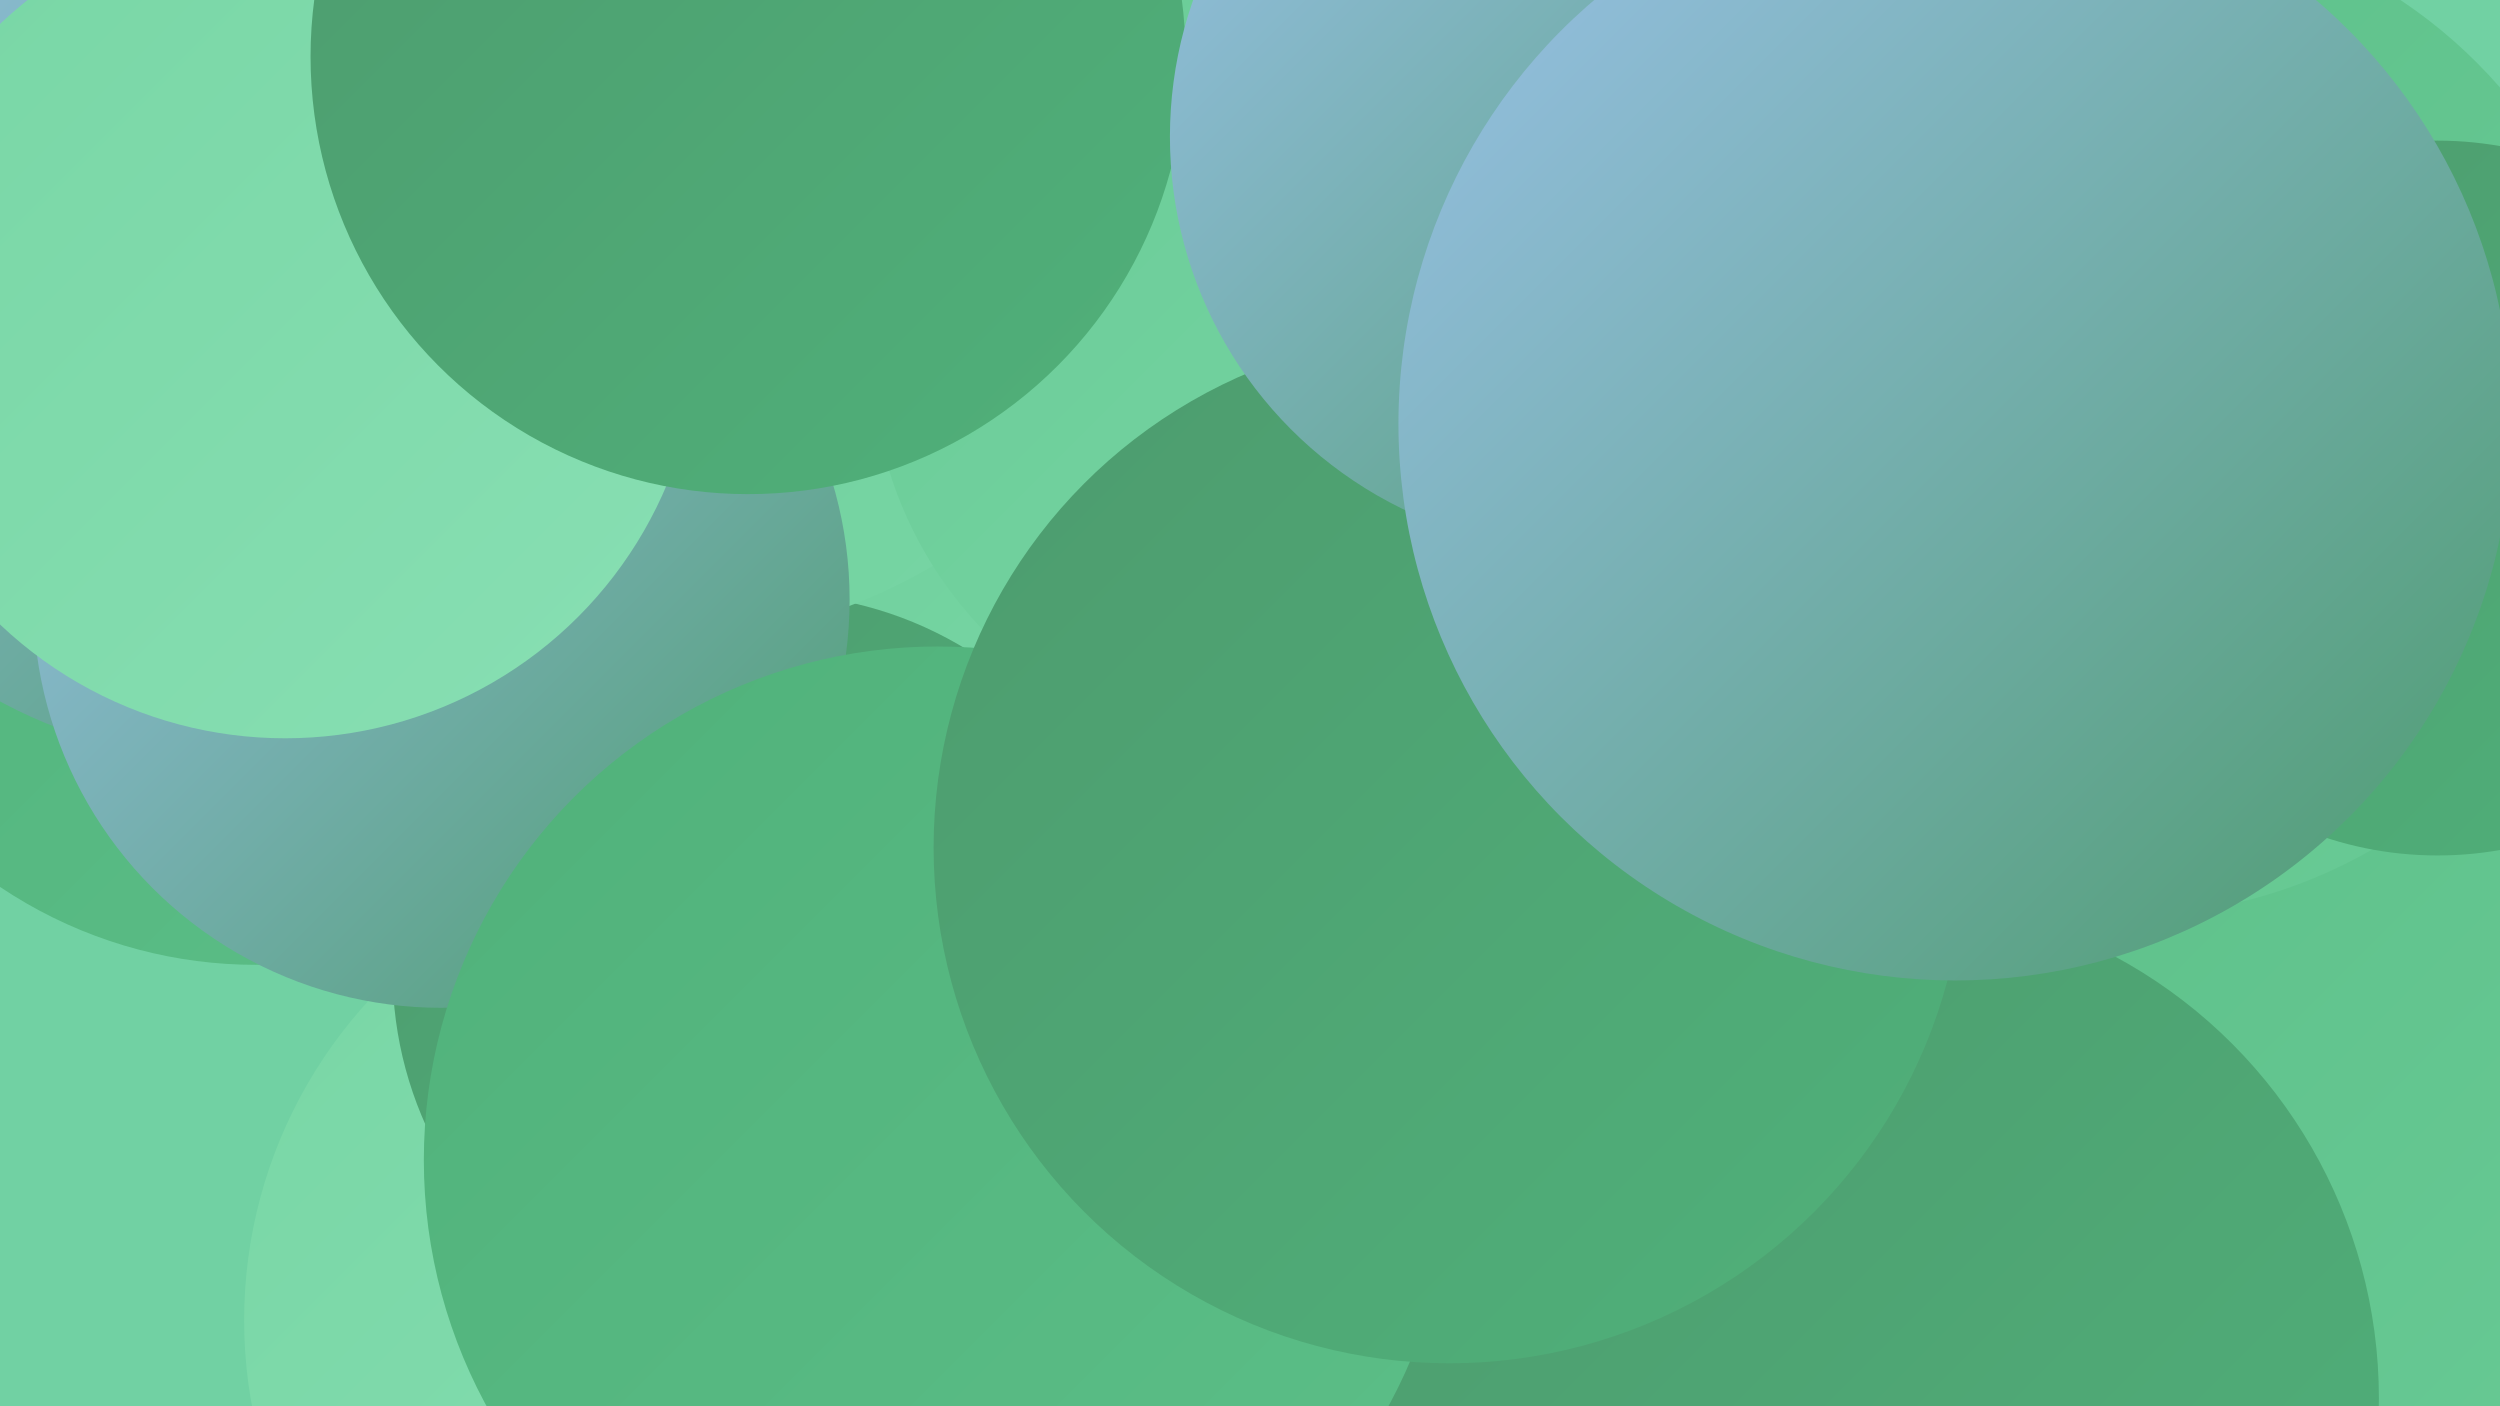
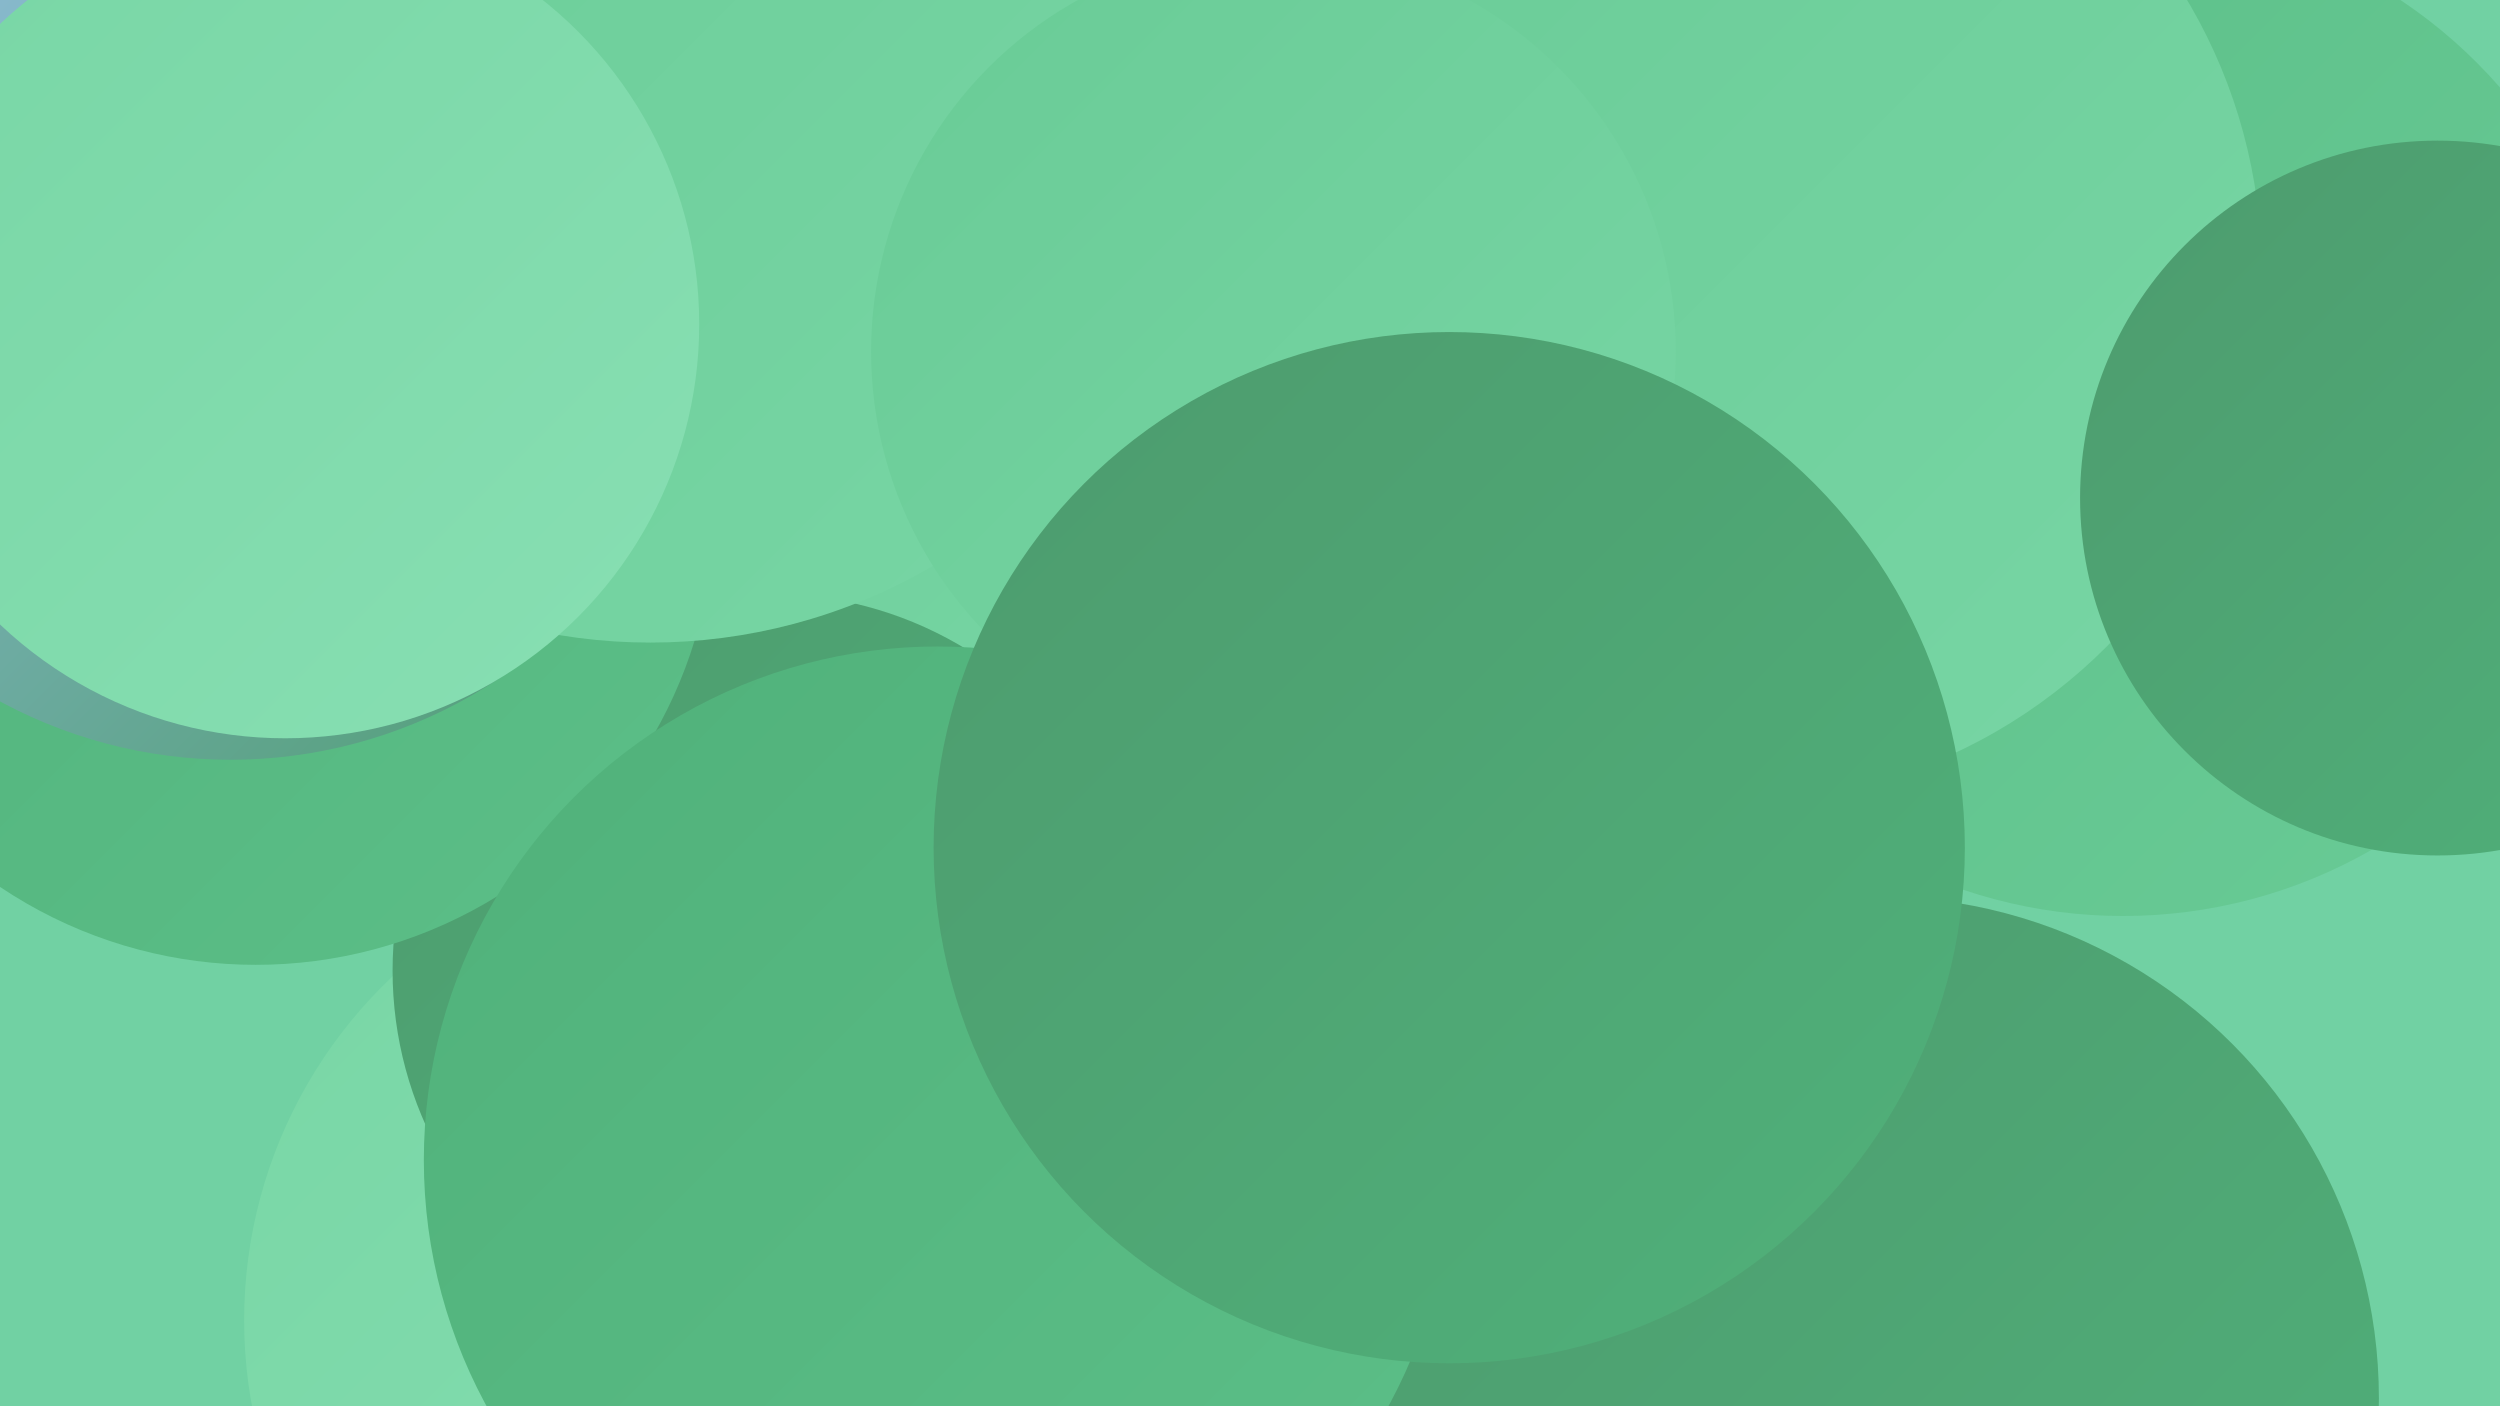
<svg xmlns="http://www.w3.org/2000/svg" width="1280" height="720">
  <defs>
    <linearGradient id="grad0" x1="0%" y1="0%" x2="100%" y2="100%">
      <stop offset="0%" style="stop-color:#4d9b6e;stop-opacity:1" />
      <stop offset="100%" style="stop-color:#50b17a;stop-opacity:1" />
    </linearGradient>
    <linearGradient id="grad1" x1="0%" y1="0%" x2="100%" y2="100%">
      <stop offset="0%" style="stop-color:#50b17a;stop-opacity:1" />
      <stop offset="100%" style="stop-color:#5cbf88;stop-opacity:1" />
    </linearGradient>
    <linearGradient id="grad2" x1="0%" y1="0%" x2="100%" y2="100%">
      <stop offset="0%" style="stop-color:#5cbf88;stop-opacity:1" />
      <stop offset="100%" style="stop-color:#69cb96;stop-opacity:1" />
    </linearGradient>
    <linearGradient id="grad3" x1="0%" y1="0%" x2="100%" y2="100%">
      <stop offset="0%" style="stop-color:#69cb96;stop-opacity:1" />
      <stop offset="100%" style="stop-color:#78d6a5;stop-opacity:1" />
    </linearGradient>
    <linearGradient id="grad4" x1="0%" y1="0%" x2="100%" y2="100%">
      <stop offset="0%" style="stop-color:#78d6a5;stop-opacity:1" />
      <stop offset="100%" style="stop-color:#88dfb3;stop-opacity:1" />
    </linearGradient>
    <linearGradient id="grad5" x1="0%" y1="0%" x2="100%" y2="100%">
      <stop offset="0%" style="stop-color:#88dfb3;stop-opacity:1" />
      <stop offset="100%" style="stop-color:#99c1e8;stop-opacity:1" />
    </linearGradient>
    <linearGradient id="grad6" x1="0%" y1="0%" x2="100%" y2="100%">
      <stop offset="0%" style="stop-color:#99c1e8;stop-opacity:1" />
      <stop offset="100%" style="stop-color:#4d9b6e;stop-opacity:1" />
    </linearGradient>
  </defs>
  <rect width="1280" height="720" fill="#71d1a3" />
-   <circle cx="1166" cy="574" r="257" fill="url(#grad2)" />
  <circle cx="421" cy="155" r="287" fill="url(#grad3)" />
  <circle cx="1087" cy="213" r="256" fill="url(#grad2)" />
  <circle cx="886" cy="139" r="272" fill="url(#grad3)" />
  <circle cx="961" cy="716" r="257" fill="url(#grad0)" />
  <circle cx="1248" cy="255" r="183" fill="url(#grad0)" />
  <circle cx="367" cy="676" r="242" fill="url(#grad4)" />
  <circle cx="394" cy="497" r="193" fill="url(#grad0)" />
  <circle cx="131" cy="259" r="235" fill="url(#grad1)" />
  <circle cx="118" cy="4" r="259" fill="url(#grad6)" />
  <circle cx="118" cy="141" r="248" fill="url(#grad6)" />
  <circle cx="333" cy="43" r="286" fill="url(#grad3)" />
-   <circle cx="226" cy="307" r="209" fill="url(#grad6)" />
  <circle cx="480" cy="594" r="263" fill="url(#grad1)" />
  <circle cx="146" cy="166" r="212" fill="url(#grad4)" />
  <circle cx="652" cy="180" r="206" fill="url(#grad3)" />
  <circle cx="742" cy="434" r="264" fill="url(#grad0)" />
-   <circle cx="383" cy="29" r="224" fill="url(#grad0)" />
-   <circle cx="811" cy="70" r="212" fill="url(#grad6)" />
-   <circle cx="1001" cy="217" r="285" fill="url(#grad6)" />
</svg>